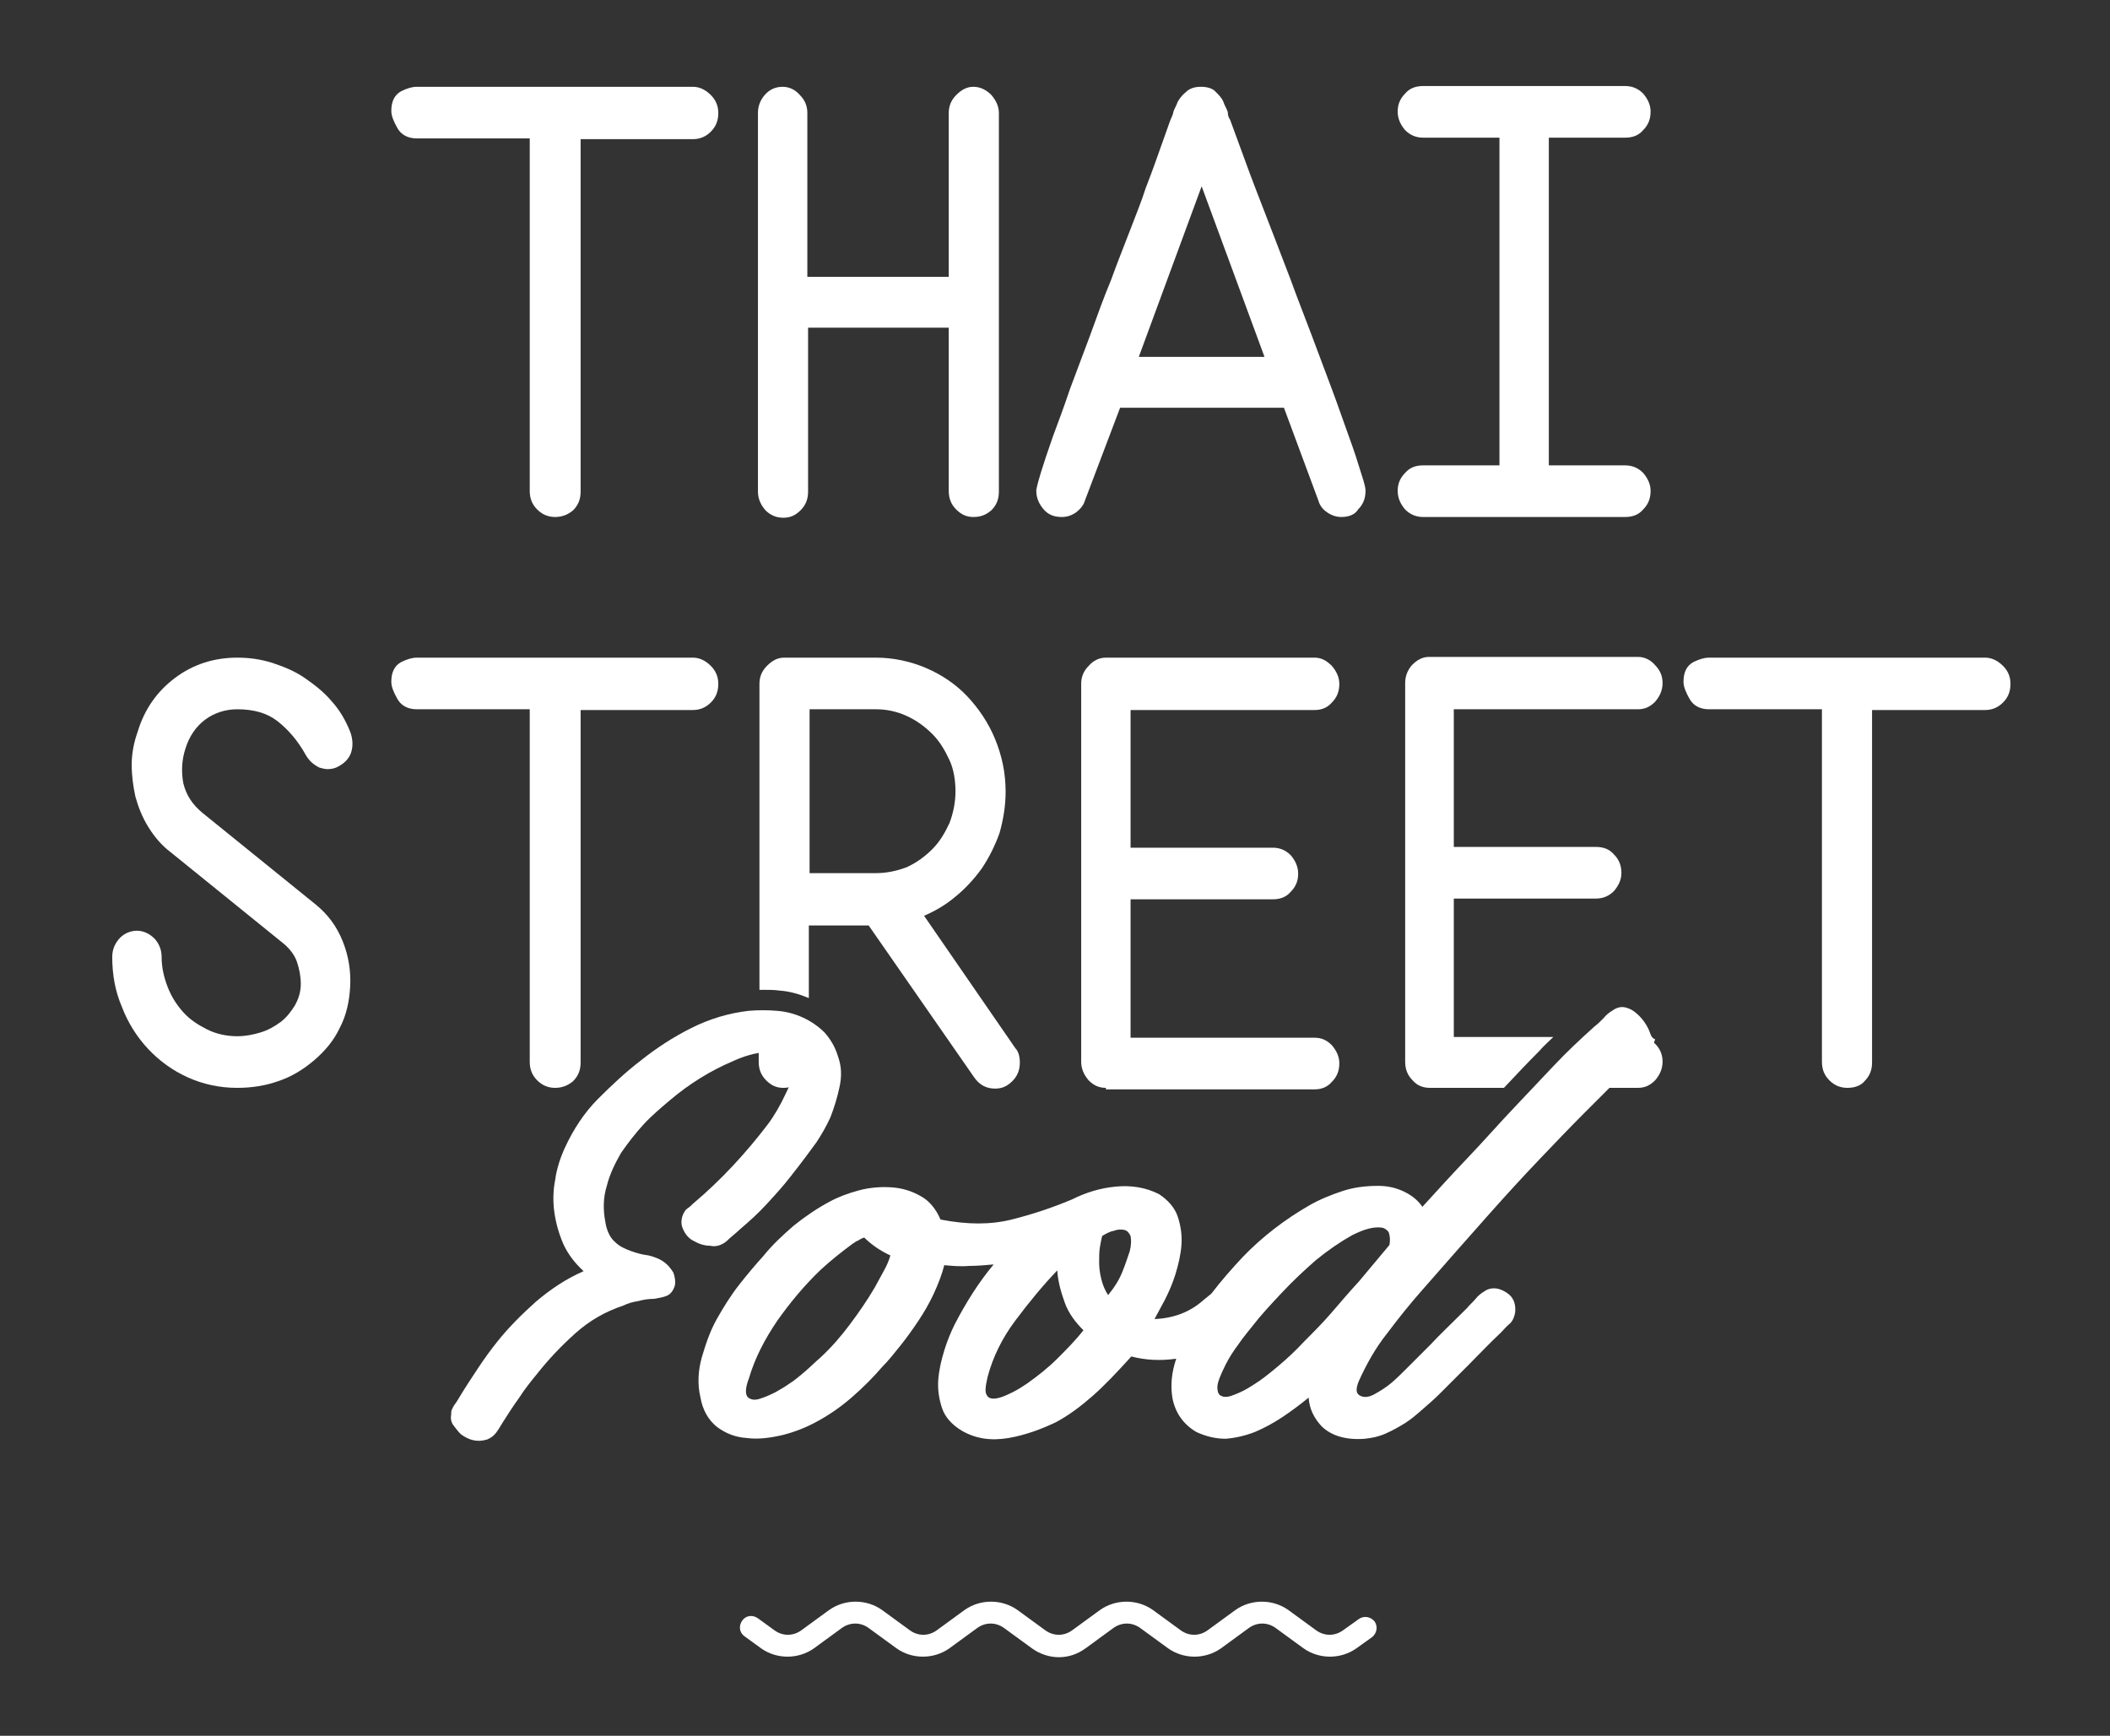
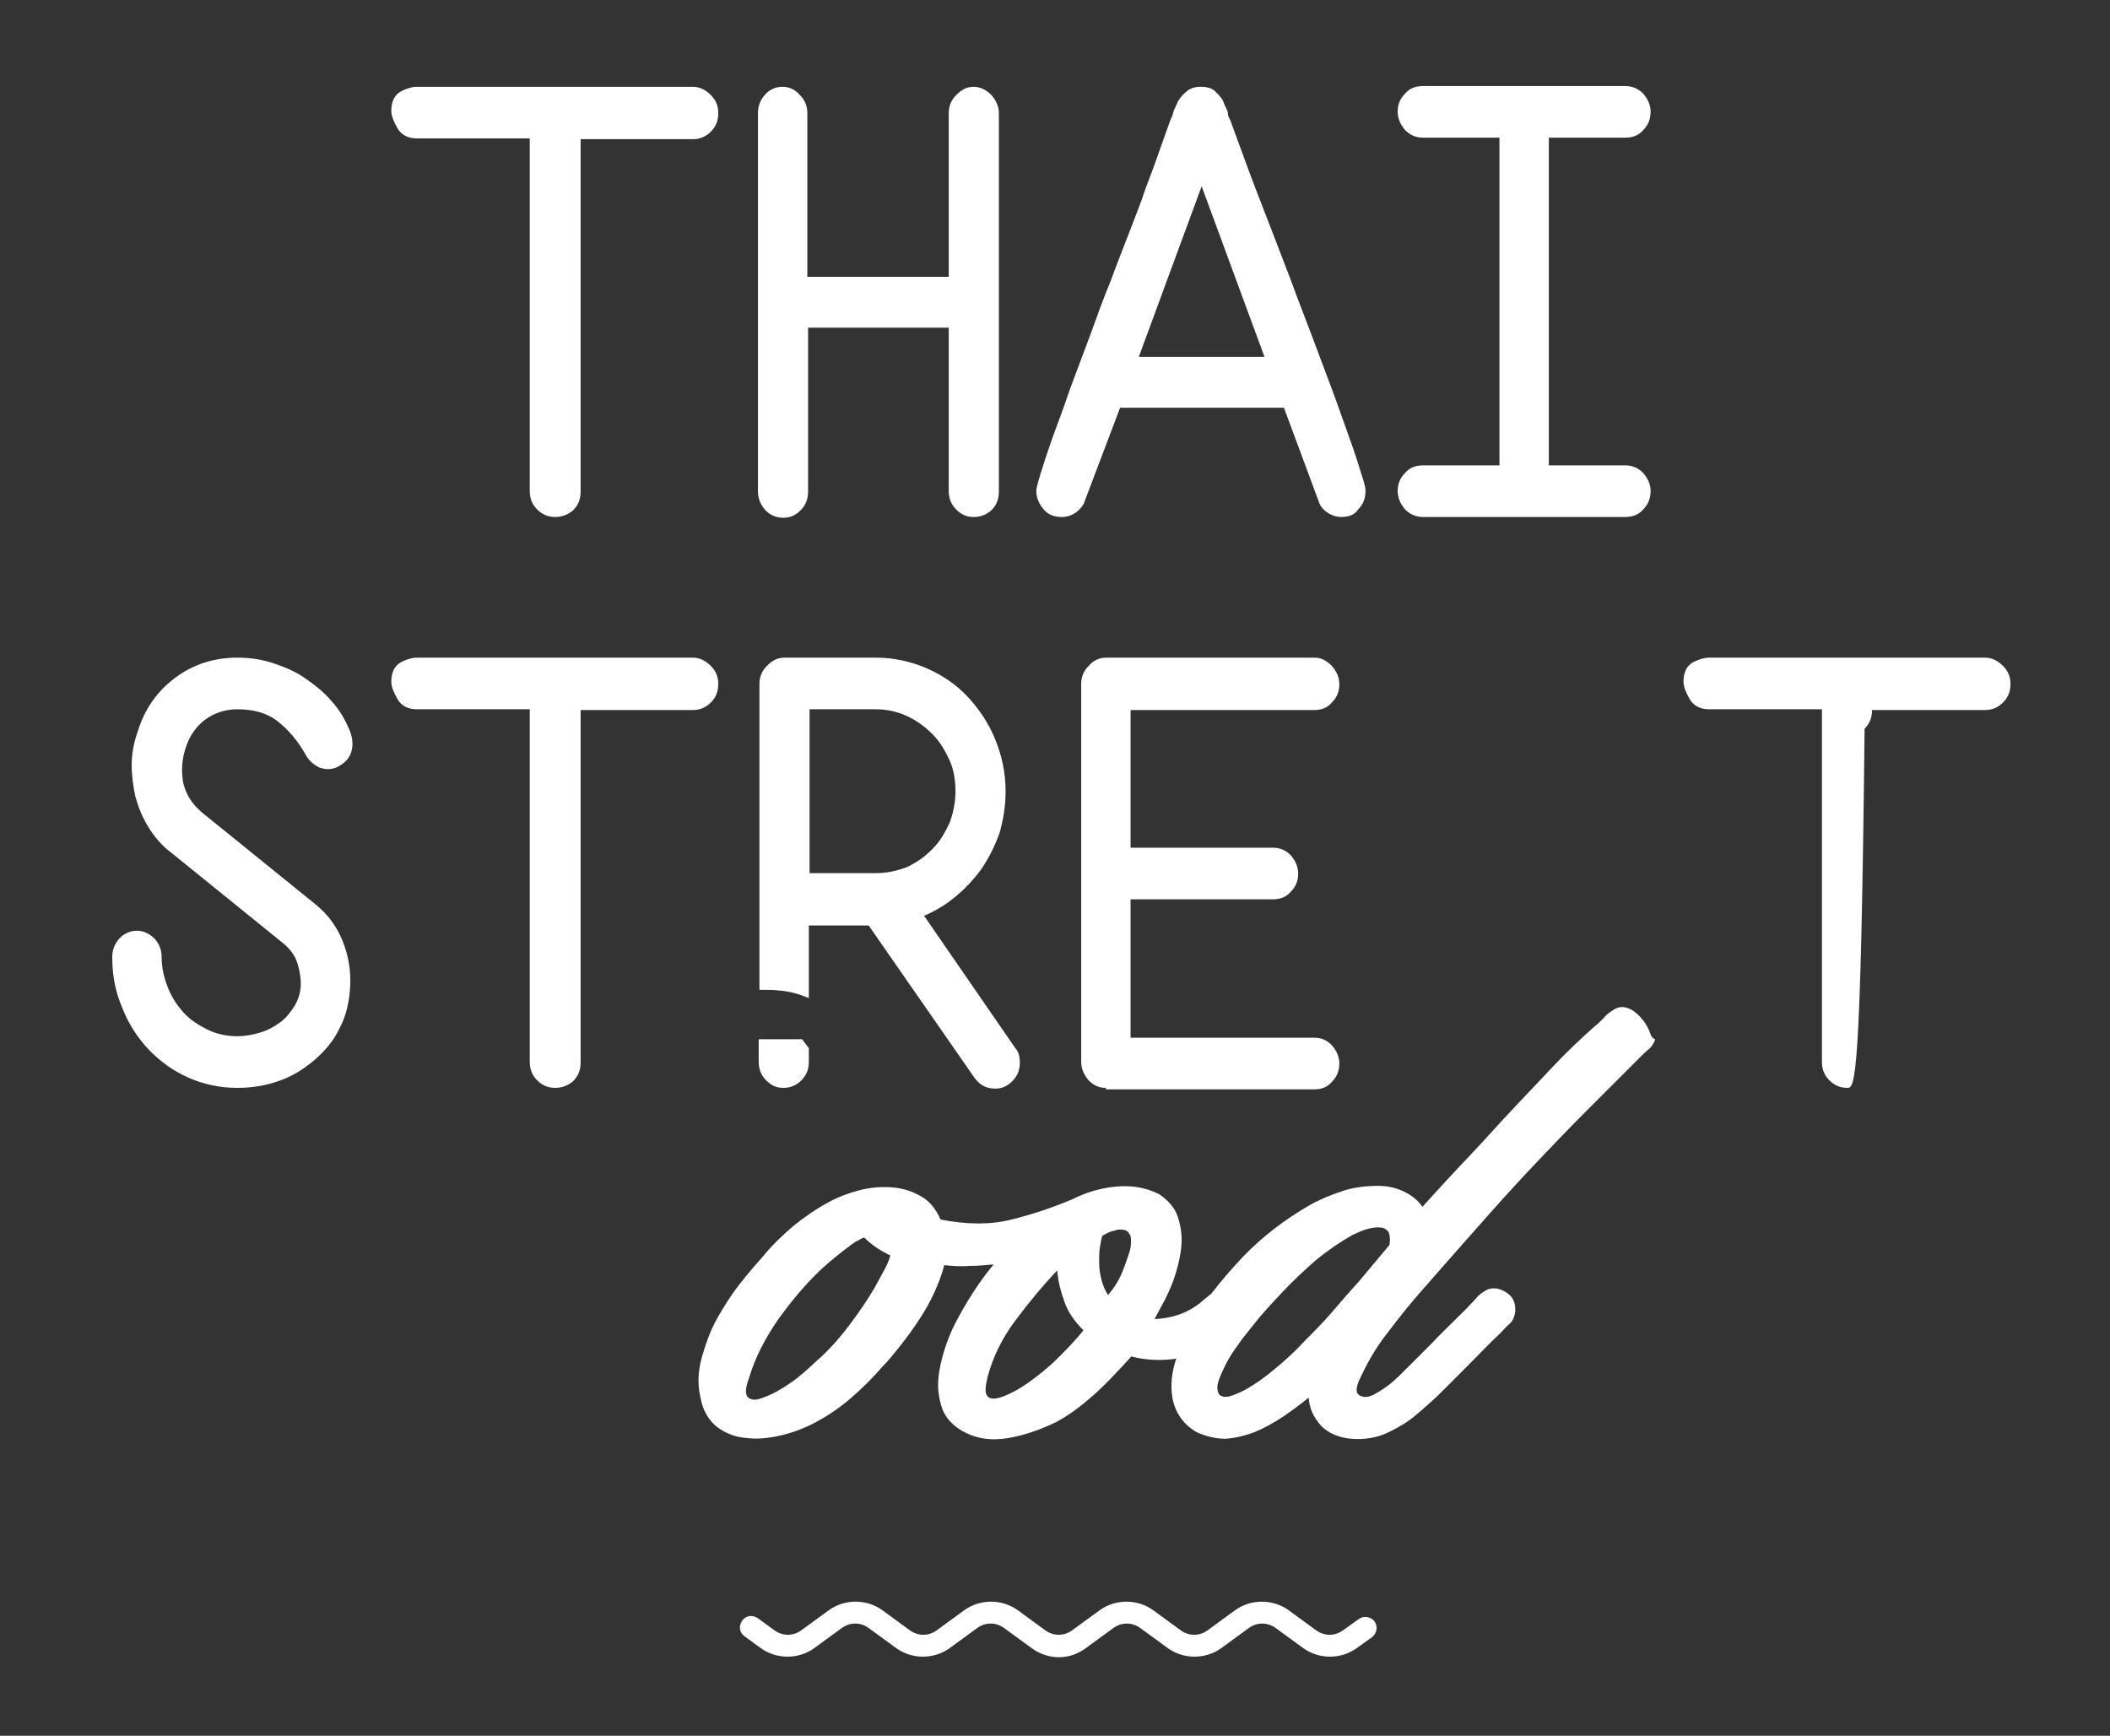
<svg xmlns="http://www.w3.org/2000/svg" version="1.1" id="Ebene_1" x="0px" y="0px" viewBox="0 0 282 232" style="enable-background:new 0 0 282 232;" xml:space="preserve">
  <rect x="0" y="0" width="282" height="232" fill="#333333" stroke="none" />
  <style type="text/css">
	.st0{fill:#FFFFFF;}
</style>
  <g>
    <g>
      <path class="st0" d="M74.2,69.1c-0.9,0-1.7-0.3-2.4-1c-0.7-0.7-1-1.5-1-2.5V18.5H55.7c-1.2,0-2.1-0.5-2.6-1.4    c-0.5-0.9-0.8-1.6-0.8-2.3c0-1.2,0.4-2.1,1.3-2.6c0.8-0.4,1.5-0.6,2.1-0.6h36.9c0.9,0,1.7,0.4,2.4,1.1c0.7,0.7,1,1.5,1,2.4    c0,1-0.3,1.8-1,2.5c-0.7,0.7-1.5,1-2.4,1H77.6v47.1c0,1-0.3,1.8-1,2.5C75.9,68.8,75.1,69.1,74.2,69.1z" />
    </g>
  </g>
  <g>
    <g>
      <path class="st0" d="M130.1,69.1c-0.9,0-1.6-0.3-2.3-1c-0.7-0.7-1-1.5-1-2.5V43.8H108v21.9c0,1-0.3,1.8-1,2.5    c-0.7,0.7-1.4,1-2.3,1c-0.9,0-1.7-0.3-2.4-1c-0.6-0.7-1-1.5-1-2.5V15.1c0-0.9,0.3-1.7,0.9-2.4c0.6-0.7,1.4-1.1,2.4-1.1    c0.9,0,1.7,0.4,2.3,1.1c0.7,0.7,1,1.5,1,2.4v21.9h18.9V15.1c0-0.9,0.3-1.7,1-2.4c0.7-0.7,1.4-1.1,2.3-1.1c0.9,0,1.7,0.4,2.4,1.1    c0.6,0.7,1,1.5,1,2.4v50.6c0,1-0.3,1.8-1,2.5C131.8,68.8,131.1,69.1,130.1,69.1z" />
    </g>
  </g>
  <g>
    <g>
      <path class="st0" d="M179.3,69.1c-0.7,0-1.3-0.2-1.9-0.6c-0.6-0.4-1-0.9-1.2-1.6l-4.6-12.4h-21.9L145,66.9    c-0.2,0.7-0.7,1.2-1.2,1.6c-0.6,0.4-1.2,0.6-1.9,0.6c-1,0-1.8-0.3-2.4-1c-0.6-0.7-1-1.5-1-2.5c0-0.1,0-0.4,0.6-2.4    c0.4-1.3,0.9-2.8,1.6-4.8c0.7-1.9,1.5-4,2.3-6.4c0.9-2.4,1.8-4.8,2.7-7.2c0.9-2.5,1.8-5,2.8-7.4c0.9-2.5,1.8-4.7,2.6-6.8    c0.8-2.1,1.5-3.8,2-5.4c0.6-1.6,1-2.6,1.2-3.2l2.1-5.9c0.2-0.4,0.3-0.7,0.4-1c0,0,0-0.1,0-0.1c0.1-0.3,0.2-0.5,0.3-0.7    c0.1-0.2,0.2-0.4,0.3-0.7c0.3-0.5,0.6-0.9,1.1-1.3c0.5-0.5,1.2-0.7,2-0.7s1.6,0.2,2,0.7c0.4,0.4,0.8,0.8,1,1.3    c0.1,0.3,0.2,0.5,0.3,0.7c0.1,0.2,0.2,0.4,0.3,0.7c0,0,0,0.1,0,0.1c0,0.3,0.1,0.6,0.3,0.9l2.2,6c0.2,0.6,0.6,1.6,1.2,3.2    c0.6,1.5,4.7,12.2,4.7,12.2c0.9,2.5,1.9,5,2.8,7.4c0.9,2.4,1.8,4.8,2.7,7.2c0.9,2.4,1.6,4.5,2.3,6.4c0.7,1.9,1.2,3.5,1.6,4.8    c0.6,1.8,0.6,2.2,0.6,2.4c0,1-0.3,1.8-1,2.5C181.1,68.8,180.2,69.1,179.3,69.1z M169,47.7l-8.4-22.8l-8.4,22.8H169z" />
    </g>
  </g>
  <g>
    <g>
      <path class="st0" d="M190.2,69.1c-0.9,0-1.7-0.3-2.4-1c-0.6-0.7-1-1.5-1-2.5c0-0.9,0.3-1.7,1-2.4c0.6-0.7,1.4-1,2.4-1h10.2V18.4    h-10.2c-0.9,0-1.7-0.3-2.4-1c-0.6-0.7-1-1.5-1-2.5c0-0.9,0.3-1.7,1-2.4c0.6-0.7,1.4-1,2.4-1h27c0.9,0,1.7,0.3,2.4,1    c0.6,0.7,1,1.5,1,2.4c0,1-0.3,1.8-1,2.5c-0.6,0.7-1.4,1-2.4,1h-10.2v43.8h10.2c0.9,0,1.7,0.3,2.4,1c0.6,0.7,1,1.5,1,2.4    c0,1-0.3,1.8-1,2.5c-0.6,0.7-1.4,1-2.4,1H190.2z" />
    </g>
  </g>
  <g>
    <g>
      <path class="st0" d="M31.7,145.4c-2.4,0-4.6-0.5-6.6-1.4c-2-0.9-3.8-2.2-5.3-3.8c-1.5-1.6-2.7-3.5-3.5-5.6    c-0.9-2.1-1.3-4.3-1.3-6.7c0-0.9,0.3-1.7,0.9-2.4c0.6-0.7,1.5-1.1,2.4-1.1c0.9,0,1.7,0.4,2.4,1.1c0.6,0.7,0.9,1.5,0.9,2.4    c0,1.4,0.3,2.7,0.8,4c0.5,1.3,1.2,2.4,2.1,3.4c0.9,1,2,1.7,3.2,2.3c1.2,0.6,2.6,0.9,4,0.9c1.1,0,2.1-0.2,3.1-0.5    c1-0.3,1.9-0.8,2.7-1.4c0.8-0.6,1.4-1.4,1.9-2.2c0.5-0.9,0.8-1.8,0.8-2.9c0-1-0.2-2-0.5-2.9c-0.3-0.9-0.9-1.7-1.7-2.4l-15.2-12.3    c-1.2-0.9-2.2-2.1-3-3.4c-0.8-1.3-1.3-2.6-1.7-4c-0.3-1.4-0.5-2.8-0.5-4.3c0-1.5,0.3-3,0.8-4.4c0.9-3,2.6-5.4,5-7.2    c2.4-1.8,5.2-2.7,8.3-2.7c1.6,0,3.1,0.2,4.7,0.7c1.5,0.5,3,1.1,4.3,2c1.3,0.9,2.6,1.9,3.6,3.1c1.1,1.2,1.9,2.6,2.5,4.1    c0.3,0.8,0.4,1.7,0.2,2.5c-0.2,0.9-0.8,1.6-1.7,2.1c-0.5,0.3-1,0.4-1.5,0.4c-0.4,0-0.7-0.1-1.1-0.2c-0.8-0.4-1.4-0.9-1.9-1.8    c-1-1.8-2.3-3.3-3.7-4.4c-1.4-1.1-3.2-1.6-5.4-1.6c-1.6,0-3.1,0.5-4.3,1.4c-1.2,0.9-2.1,2.2-2.6,3.8c-0.5,1.5-0.6,3.1-0.3,4.7    c0.4,1.6,1.2,2.8,2.5,3.9l15.2,12.3c1.6,1.3,2.8,2.9,3.6,4.9c0.8,2,1.1,4,1,6c-0.1,2-0.5,3.9-1.4,5.6c-0.8,1.7-2,3.1-3.4,4.3    c-1.4,1.2-3,2.2-4.8,2.8C35.5,145.1,33.7,145.4,31.7,145.4z" />
    </g>
  </g>
  <g>
    <g>
      <path class="st0" d="M74.2,145.4c-0.9,0-1.7-0.3-2.4-1c-0.7-0.7-1-1.5-1-2.5V94.8H55.7c-1.2,0-2.1-0.5-2.6-1.4    c-0.5-0.9-0.8-1.6-0.8-2.3c0-1.2,0.4-2.1,1.3-2.6c0.8-0.4,1.5-0.6,2.1-0.6h36.9c0.9,0,1.7,0.4,2.4,1.1c0.7,0.7,1,1.5,1,2.4    c0,1-0.3,1.8-1,2.5c-0.7,0.7-1.5,1-2.4,1H77.6v47.1c0,1-0.3,1.8-1,2.5C75.9,145.1,75.1,145.4,74.2,145.4z" />
    </g>
  </g>
  <g>
    <g>
      <path class="st0" d="M147.8,145.4c-0.9,0-1.6-0.3-2.3-1c-0.6-0.7-1-1.5-1-2.5V91.4c0-0.9,0.3-1.7,1-2.4c0.6-0.7,1.4-1.1,2.3-1.1    h27.9c0.9,0,1.6,0.4,2.3,1.1c0.6,0.7,1,1.5,1,2.4c0,1-0.3,1.8-1,2.5c-0.6,0.7-1.4,1-2.3,1h-24.6v18.4h19c0.9,0,1.7,0.3,2.4,1    c0.6,0.7,1,1.5,1,2.5c0,0.9-0.3,1.7-1,2.4c-0.6,0.7-1.4,1-2.4,1h-19v18.5h24.6c0.9,0,1.6,0.3,2.3,1c0.6,0.7,1,1.5,1,2.4    c0,1-0.3,1.8-1,2.5c-0.6,0.7-1.4,1-2.3,1H147.8z" />
    </g>
  </g>
  <g>
    <g>
-       <path class="st0" d="M246.9,145.4c-0.9,0-1.7-0.3-2.4-1c-0.7-0.7-1-1.5-1-2.5V94.8h-15.1c-1.2,0-2.1-0.5-2.6-1.4    c-0.5-0.9-0.8-1.6-0.8-2.3c0-1.2,0.4-2.1,1.3-2.6c0.8-0.4,1.5-0.6,2.1-0.6h36.9c0.9,0,1.7,0.4,2.4,1.1c0.7,0.7,1,1.5,1,2.4    c0,1-0.3,1.8-1,2.5s-1.5,1-2.4,1h-15.1v47.1c0,1-0.3,1.8-1,2.5C248.7,145.1,247.9,145.4,246.9,145.4z" />
+       <path class="st0" d="M246.9,145.4c-0.9,0-1.7-0.3-2.4-1c-0.7-0.7-1-1.5-1-2.5V94.8h-15.1c-1.2,0-2.1-0.5-2.6-1.4    c-0.5-0.9-0.8-1.6-0.8-2.3c0-1.2,0.4-2.1,1.3-2.6c0.8-0.4,1.5-0.6,2.1-0.6h36.9c0.9,0,1.7,0.4,2.4,1.1c0.7,0.7,1,1.5,1,2.4    c0,1-0.3,1.8-1,2.5s-1.5,1-2.4,1h-15.1c0,1-0.3,1.8-1,2.5C248.7,145.1,247.9,145.4,246.9,145.4z" />
    </g>
  </g>
  <g>
    <path class="st0" d="M141.5,221.5c-1.2,0-2.5-0.4-3.6-1.2l-3.7-2.7c-1.1-0.8-2.5-0.8-3.6,0l-3.7,2.7c-2.1,1.5-5,1.5-7.1,0l-3.7-2.7   c-1.1-0.8-2.5-0.8-3.6,0l-3.7,2.7c-2.1,1.5-5,1.5-7.1,0l-2.2-1.6c-0.7-0.5-0.8-1.4-0.3-2.1s1.4-0.8,2.1-0.3l2.2,1.6   c1.1,0.8,2.5,0.8,3.6,0l3.7-2.7c2.1-1.5,5-1.5,7.1,0l3.7,2.7c1.1,0.8,2.5,0.8,3.6,0l3.7-2.7c2.1-1.5,5-1.5,7.1,0l3.7,2.7   c1.1,0.8,2.5,0.8,3.6,0l3.7-2.7c2.1-1.5,5-1.5,7.1,0l3.7,2.7c1.1,0.8,2.5,0.8,3.6,0l3.7-2.7c2.1-1.5,5-1.5,7.1,0l3.7,2.7   c1.1,0.8,2.5,0.8,3.6,0l2.1-1.5c0.7-0.5,1.6-0.3,2.1,0.3c0.5,0.7,0.3,1.6-0.3,2.1l-2.1,1.5c-2.1,1.5-5,1.5-7.1,0l-3.7-2.7   c-1.1-0.8-2.5-0.8-3.6,0l-3.7,2.7c-2.1,1.5-5,1.5-7.1,0l-3.7-2.7c-1.1-0.8-2.5-0.8-3.6,0l-3.7,2.7   C144,221.1,142.8,221.5,141.5,221.5z" />
  </g>
  <g>
    <path class="st0" d="M107.2,138.9h-5.8v3c0,1,0.3,1.8,1,2.5c0.7,0.7,1.4,1,2.3,1c0.9,0,1.7-0.3,2.4-1c0.7-0.7,1-1.5,1-2.5v-1.8   L107.2,138.9z" />
    <path class="st0" d="M123.5,122.4c1.4-0.6,2.8-1.4,4-2.4c1.4-1.1,2.6-2.4,3.7-3.9c1-1.5,1.8-3.1,2.4-4.8c0.5-1.8,0.8-3.6,0.8-5.5   c0-2.5-0.5-4.8-1.4-7c-0.9-2.2-2.2-4.1-3.7-5.7c-1.5-1.6-3.4-2.9-5.5-3.8c-2.1-0.9-4.4-1.4-6.7-1.4h-12.3c-0.9,0-1.6,0.4-2.3,1.1   c-0.7,0.7-1,1.5-1,2.4v40.9c0.2,0,0.4,0,0.6,0c0.7,0,1.4,0,2.1,0.1c1.4,0.1,2.7,0.5,3.9,1v-9.7h8l14.1,20.3c0.7,1,1.6,1.5,2.8,1.5   c0.9,0,1.6-0.3,2.3-1c0.7-0.7,1-1.5,1-2.5c0-0.8-0.2-1.5-0.6-1.9L123.5,122.4z M117.1,116.7h-8.9V94.8h8.9c1.4,0,2.8,0.3,4.1,0.9   c1.3,0.6,2.4,1.4,3.4,2.4s1.7,2.2,2.3,3.5c0.6,1.3,0.8,2.8,0.8,4.2s-0.3,2.9-0.8,4.2c-0.6,1.3-1.3,2.5-2.3,3.5   c-1,1-2.1,1.8-3.4,2.4C119.9,116.4,118.5,116.7,117.1,116.7z" />
  </g>
  <g>
-     <path class="st0" d="M205.7,140.5c0.6-0.7,1.3-1.3,1.9-1.9h-13.3v-18.5h19c0.9,0,1.7-0.3,2.4-1c0.6-0.7,1-1.5,1-2.4   c0-1-0.3-1.8-1-2.5c-0.6-0.7-1.4-1-2.4-1h-19V94.8h24.6c0.9,0,1.6-0.3,2.3-1c0.6-0.7,1-1.5,1-2.5c0-0.9-0.3-1.7-1-2.4   c-0.6-0.7-1.4-1.1-2.3-1.1h-27.9c-0.9,0-1.6,0.4-2.3,1.1c-0.6,0.7-0.9,1.5-0.9,2.4v50.6c0,1,0.3,1.8,1,2.5c0.6,0.7,1.4,1,2.3,1H201   C202.6,143.7,204.1,142.1,205.7,140.5z" />
-     <path class="st0" d="M218.9,138.5h-7v6.9h7c0.9,0,1.6-0.3,2.3-1c0.6-0.7,1-1.5,1-2.5c0-0.9-0.3-1.7-1-2.4   C220.5,138.9,219.7,138.5,218.9,138.5z" />
-   </g>
+     </g>
  <g>
    <g>
-       <path class="st0" d="M97.1,165.9c0.6-0.6,1.3-1.1,1.8-1.6c1.3-1.1,2.5-2.2,3.6-3.4c1.1-1.2,2.2-2.4,3.2-3.7    c1.5-1.9,2.6-3.4,3.4-4.5c0.8-1.2,1.4-2.3,1.9-3.4c0.5-1.3,0.9-2.6,1.2-4c0.3-1.4,0.3-2.7-0.2-4.1c-0.4-1.3-1-2.3-1.8-3.2    c-0.8-0.8-1.8-1.5-2.9-2c-1.1-0.5-2.2-0.8-3.5-0.9c-1.2-0.1-2.4-0.1-3.7,0c-2.7,0.3-5.3,1.1-7.7,2.3c-2.4,1.2-4.7,2.7-6.7,4.3    c-2.1,1.6-4,3.4-5.8,5.2s-3.3,4.1-4.4,6.5c-0.6,1.3-1.1,2.8-1.3,4.3c-0.3,1.5-0.3,3-0.1,4.4c0.2,1.4,0.6,2.8,1.2,4.2    c0.6,1.3,1.5,2.5,2.7,3.6c-2.3,1-4.4,2.4-6.4,4.1c-1.9,1.7-3.7,3.5-5.2,5.4c-0.8,1-1.6,2.1-2.4,3.3c-0.8,1.2-1.8,2.7-3,4.7    c-0.2,0.3-0.4,0.5-0.5,0.8c-0.2,0.3-0.2,0.5-0.2,0.9c-0.1,0.5,0,1,0.3,1.4c0.3,0.4,0.6,0.8,1,1.2c1.1,0.8,2.2,1.1,3.5,0.7    c0.5-0.2,0.9-0.5,1.2-0.9c0.3-0.4,0.6-0.9,0.9-1.4c0.7-1.1,1.4-2.2,2.2-3.3c0.7-1.1,1.5-2.1,2.4-3.2c1.5-1.9,3.2-3.7,5.1-5.4    c1.9-1.7,4-2.9,6.4-3.7c0.6-0.3,1.3-0.5,2-0.6c0.7-0.2,1.4-0.3,2.1-0.3c0.6-0.1,1.2-0.2,1.7-0.4c0.5-0.2,0.9-0.7,1.1-1.4    c0.1-0.6,0-1.1-0.2-1.7c-0.3-0.5-0.7-1-1.1-1.3c-0.6-0.5-1.4-0.8-2.2-1c-0.8-0.1-1.6-0.3-2.4-0.6c-0.8-0.3-1.5-0.6-2.1-1.2    c-0.6-0.5-1.1-1.4-1.3-2.7c-0.3-1.6-0.3-3.2,0.2-4.8c0.4-1.6,1.1-3,1.9-4.4c0.9-1.3,1.9-2.6,3-3.8c1.1-1.2,2.3-2.2,3.6-3.3    c2.6-2.2,5.4-3.9,8.2-5.1c1.5-0.7,3.1-1.2,4.7-1.3c2.2-0.2,3.4,0.3,3.6,1.3c0.2,1.1-0.2,2.5-1.1,4.3c-0.7,1.5-1.5,2.9-2.4,4.1    c-2.9,3.8-6.2,7.4-10,10.6c-0.2,0.2-0.4,0.4-0.7,0.6c-0.3,0.2-0.4,0.4-0.6,0.8c-0.3,0.7-0.3,1.4,0,2c0.3,0.7,0.8,1.3,1.5,1.6    c0.7,0.4,1.4,0.6,2.1,0.6C95.7,166.7,96.5,166.4,97.1,165.9z" />
-     </g>
+       </g>
    <g>
      <path class="st0" d="M220.3,137.5c-0.3-0.6-0.7-1.2-1.2-1.7c-0.5-0.5-1-0.9-1.7-1.1c-0.6-0.2-1.2-0.1-1.8,0.3    c-0.5,0.3-1,0.7-1.3,1.1c-0.4,0.4-0.8,0.8-1.2,1.1c-1.9,1.7-3.7,3.4-5.4,5.2s-3.5,3.7-5.2,5.5c-2.1,2.2-4.1,4.5-6.2,6.7    c-2.1,2.2-4.2,4.5-6.2,6.7c-0.6-0.9-1.5-1.6-2.6-2.1c-1.1-0.5-2.2-0.7-3.3-0.7c-1.7,0-3.3,0.2-4.8,0.7c-1.5,0.5-3,1.1-4.4,1.9    c-3.3,1.9-6.3,4.2-8.9,6.9c-1.5,1.6-2.9,3.2-4.2,4.9c-0.4,0.3-0.7,0.6-1.1,0.9c-1.8,1.6-4,2.4-6.5,2.5l1.4-2.6    c0.5-1,1-2.1,1.4-3.4c0.4-1.3,0.7-2.6,0.8-3.9c0.1-1.3-0.1-2.6-0.5-3.8c-0.4-1.2-1.3-2.2-2.5-3c-1.8-0.9-3.7-1.2-5.8-1    c-2.1,0.2-4,0.8-5.8,1.7c-2.6,1.1-5.3,2-8.1,2.7c-2.8,0.7-5.9,0.7-9.5,0c-0.6-1.4-1.5-2.5-2.6-3.1c-1.2-0.7-2.5-1.1-3.9-1.2    c-1.4-0.1-2.9,0-4.4,0.4c-1.5,0.4-2.8,0.9-3.9,1.5c-1.7,0.9-3.3,2-4.8,3.2c-1.5,1.3-2.9,2.6-4.1,4.1c-1,1.1-2.1,2.4-3.2,3.8    c-1.1,1.4-2.1,3-3,4.6c-0.9,1.6-1.5,3.4-2,5.1c-0.5,1.8-0.6,3.6-0.2,5.3c0.3,1.8,1.1,3.1,2.2,4c1.2,0.9,2.5,1.4,4,1.5    c1.5,0.2,3.1,0,4.8-0.4c1.6-0.4,3.1-1,4.4-1.7c1.7-0.9,3.3-2,4.8-3.3c1.5-1.3,2.9-2.7,4.1-4.1c0.8-0.8,1.6-1.8,2.4-2.8    c0.8-1,1.6-2.1,2.4-3.3c0.8-1.2,1.5-2.4,2.1-3.7c0.6-1.3,1.1-2.6,1.4-3.8c1.1,0.1,2.2,0.2,3.3,0.1c1.1,0,2.2-0.1,3.3-0.2    c-2,2.4-3.7,5.1-5.2,8c-0.5,1-1,2.2-1.4,3.5c-0.4,1.3-0.7,2.6-0.8,3.9c-0.1,1.3,0.1,2.6,0.5,3.8c0.4,1.2,1.3,2.2,2.6,3    c1.9,1.1,3.9,1.4,6.3,1c2.3-0.4,4.4-1.2,6.3-2.1c1.7-0.9,3.3-2.1,4.9-3.5c1.6-1.4,3.3-3.2,5.2-5.3c1.9,0.5,3.9,0.6,6,0.3    c-0.6,1.8-0.8,3.5-0.5,5.3c0.4,2,1.5,3.5,3.2,4.5c1.3,0.6,2.6,0.9,3.9,0.9c1.3-0.1,2.6-0.4,3.9-0.9c1.2-0.5,2.5-1.2,3.7-2    c1.2-0.8,2.4-1.7,3.5-2.6c0.1,1.5,0.7,2.7,1.7,3.8c1.3,1.3,3.3,1.9,5.8,1.7c1-0.1,1.9-0.3,2.8-0.7c0.9-0.4,1.8-0.9,2.6-1.4    s1.6-1.2,2.4-1.9c0.8-0.7,1.5-1.3,2.2-2c1.3-1.3,2.6-2.6,3.9-3.9c1.3-1.3,2.7-2.8,4.3-4.3c0.4-0.4,0.8-0.9,1.2-1.2    c0.4-0.4,0.6-0.9,0.7-1.5c0.1-1.1-0.2-2-1.1-2.6c-0.9-0.6-1.8-0.8-2.7-0.4c-0.5,0.3-1,0.6-1.4,1.1c-0.4,0.5-0.9,0.9-1.2,1.3    c-2.1,2.1-3.8,3.7-4.9,4.9c-1.2,1.2-2.2,2.2-3.1,3.1c-0.7,0.7-1.4,1.4-2.1,2c-0.7,0.6-1.5,1.1-2.4,1.6c-0.8,0.4-1.4,0.4-1.9,0.1    c-0.5-0.3-0.5-0.9-0.1-1.9c1-2.2,2.2-4.4,3.8-6.4c1.5-2,3.1-4,4.7-5.8c3.5-4,6.5-7.4,8.9-10.1c2.4-2.7,4.6-5.1,6.7-7.3    c2.1-2.2,4.1-4.3,6.2-6.4c2.1-2.1,4.5-4.5,7.4-7.4c0.3-0.3,0.7-0.7,1.1-1c0.4-0.4,0.7-0.8,0.8-1.3    C220.6,138.7,220.6,138.1,220.3,137.5z M118.1,169.9c-0.4,0.7-0.8,1.5-1.2,2.2c-1,1.7-2.1,3.3-3.3,4.9c-1.2,1.6-2.4,3-3.9,4.4    c-0.7,0.6-1.4,1.3-2.1,1.9c-0.7,0.6-1.4,1.2-2.2,1.7c-0.4,0.3-1.1,0.7-1.8,1.1c-0.8,0.4-1.5,0.7-2.2,0.9c-0.7,0.2-1.2,0-1.5-0.3    c-0.3-0.4-0.3-1.2,0.2-2.5c0.8-2.7,2.1-5.2,3.8-7.7c1.7-2.4,3.6-4.7,5.8-6.8c1.3-1.2,2.8-2.4,4.3-3.5c0.2-0.1,0.4-0.3,0.7-0.4    c0.3-0.2,0.5-0.3,0.8-0.4c1,1,2.2,1.8,3.5,2.4C118.8,168.5,118.5,169.2,118.1,169.9z M141.3,181.6c-1.2,1.2-2.6,2.3-4,3.3    c-0.6,0.4-1.2,0.8-2,1.2c-0.8,0.4-1.5,0.7-2.1,0.8c-0.6,0.1-1.1,0-1.3-0.4c-0.3-0.4-0.2-1.2,0.1-2.5c0.7-2.6,1.9-5.1,3.7-7.5    c1.8-2.4,3.6-4.6,5.6-6.7c0.1,1.5,0.5,2.9,1,4.3c0.5,1.4,1.4,2.6,2.5,3.7C143.7,179.2,142.5,180.4,141.3,181.6z M151,167.2    c-0.3,0.9-0.6,1.8-1,2.8c-0.4,1-1,2-1.9,3.1c-0.4-0.6-0.7-1.3-0.9-2.1c-0.2-0.8-0.3-1.5-0.3-2.3c0-0.7,0-1.4,0.1-2    c0.1-0.6,0.2-1.1,0.3-1.5c0.5-0.3,1-0.6,1.6-0.7c0.5-0.2,1-0.2,1.4-0.1c0.4,0.1,0.6,0.4,0.8,0.8    C151.2,165.7,151.2,166.4,151,167.2z M185.7,166.4l-4.1,4.9c-1.2,1.3-2.4,2.7-3.6,4.1c-1.2,1.4-2.5,2.7-3.7,3.9    c-1.2,1.3-2.4,2.4-3.6,3.4c-1.2,1-2.2,1.8-3.2,2.4c-0.9,0.6-1.7,1-2.5,1.3c-0.7,0.3-1.3,0.4-1.7,0.2c-0.4-0.1-0.6-0.5-0.6-1.2    c0-0.6,0.4-1.6,1.1-3c0.5-1,1.1-1.9,1.7-2.7c0.6-0.9,1.3-1.7,2-2.6c1-1.3,2.3-2.7,3.8-4.3c1.5-1.6,3-3,4.6-4.4    c1.6-1.3,3.2-2.4,4.8-3.3c1.6-0.8,2.9-1.2,4.1-1c0.3,0.1,0.6,0.3,0.8,0.6C185.8,165.3,185.8,165.8,185.7,166.4z" />
    </g>
  </g>
</svg>